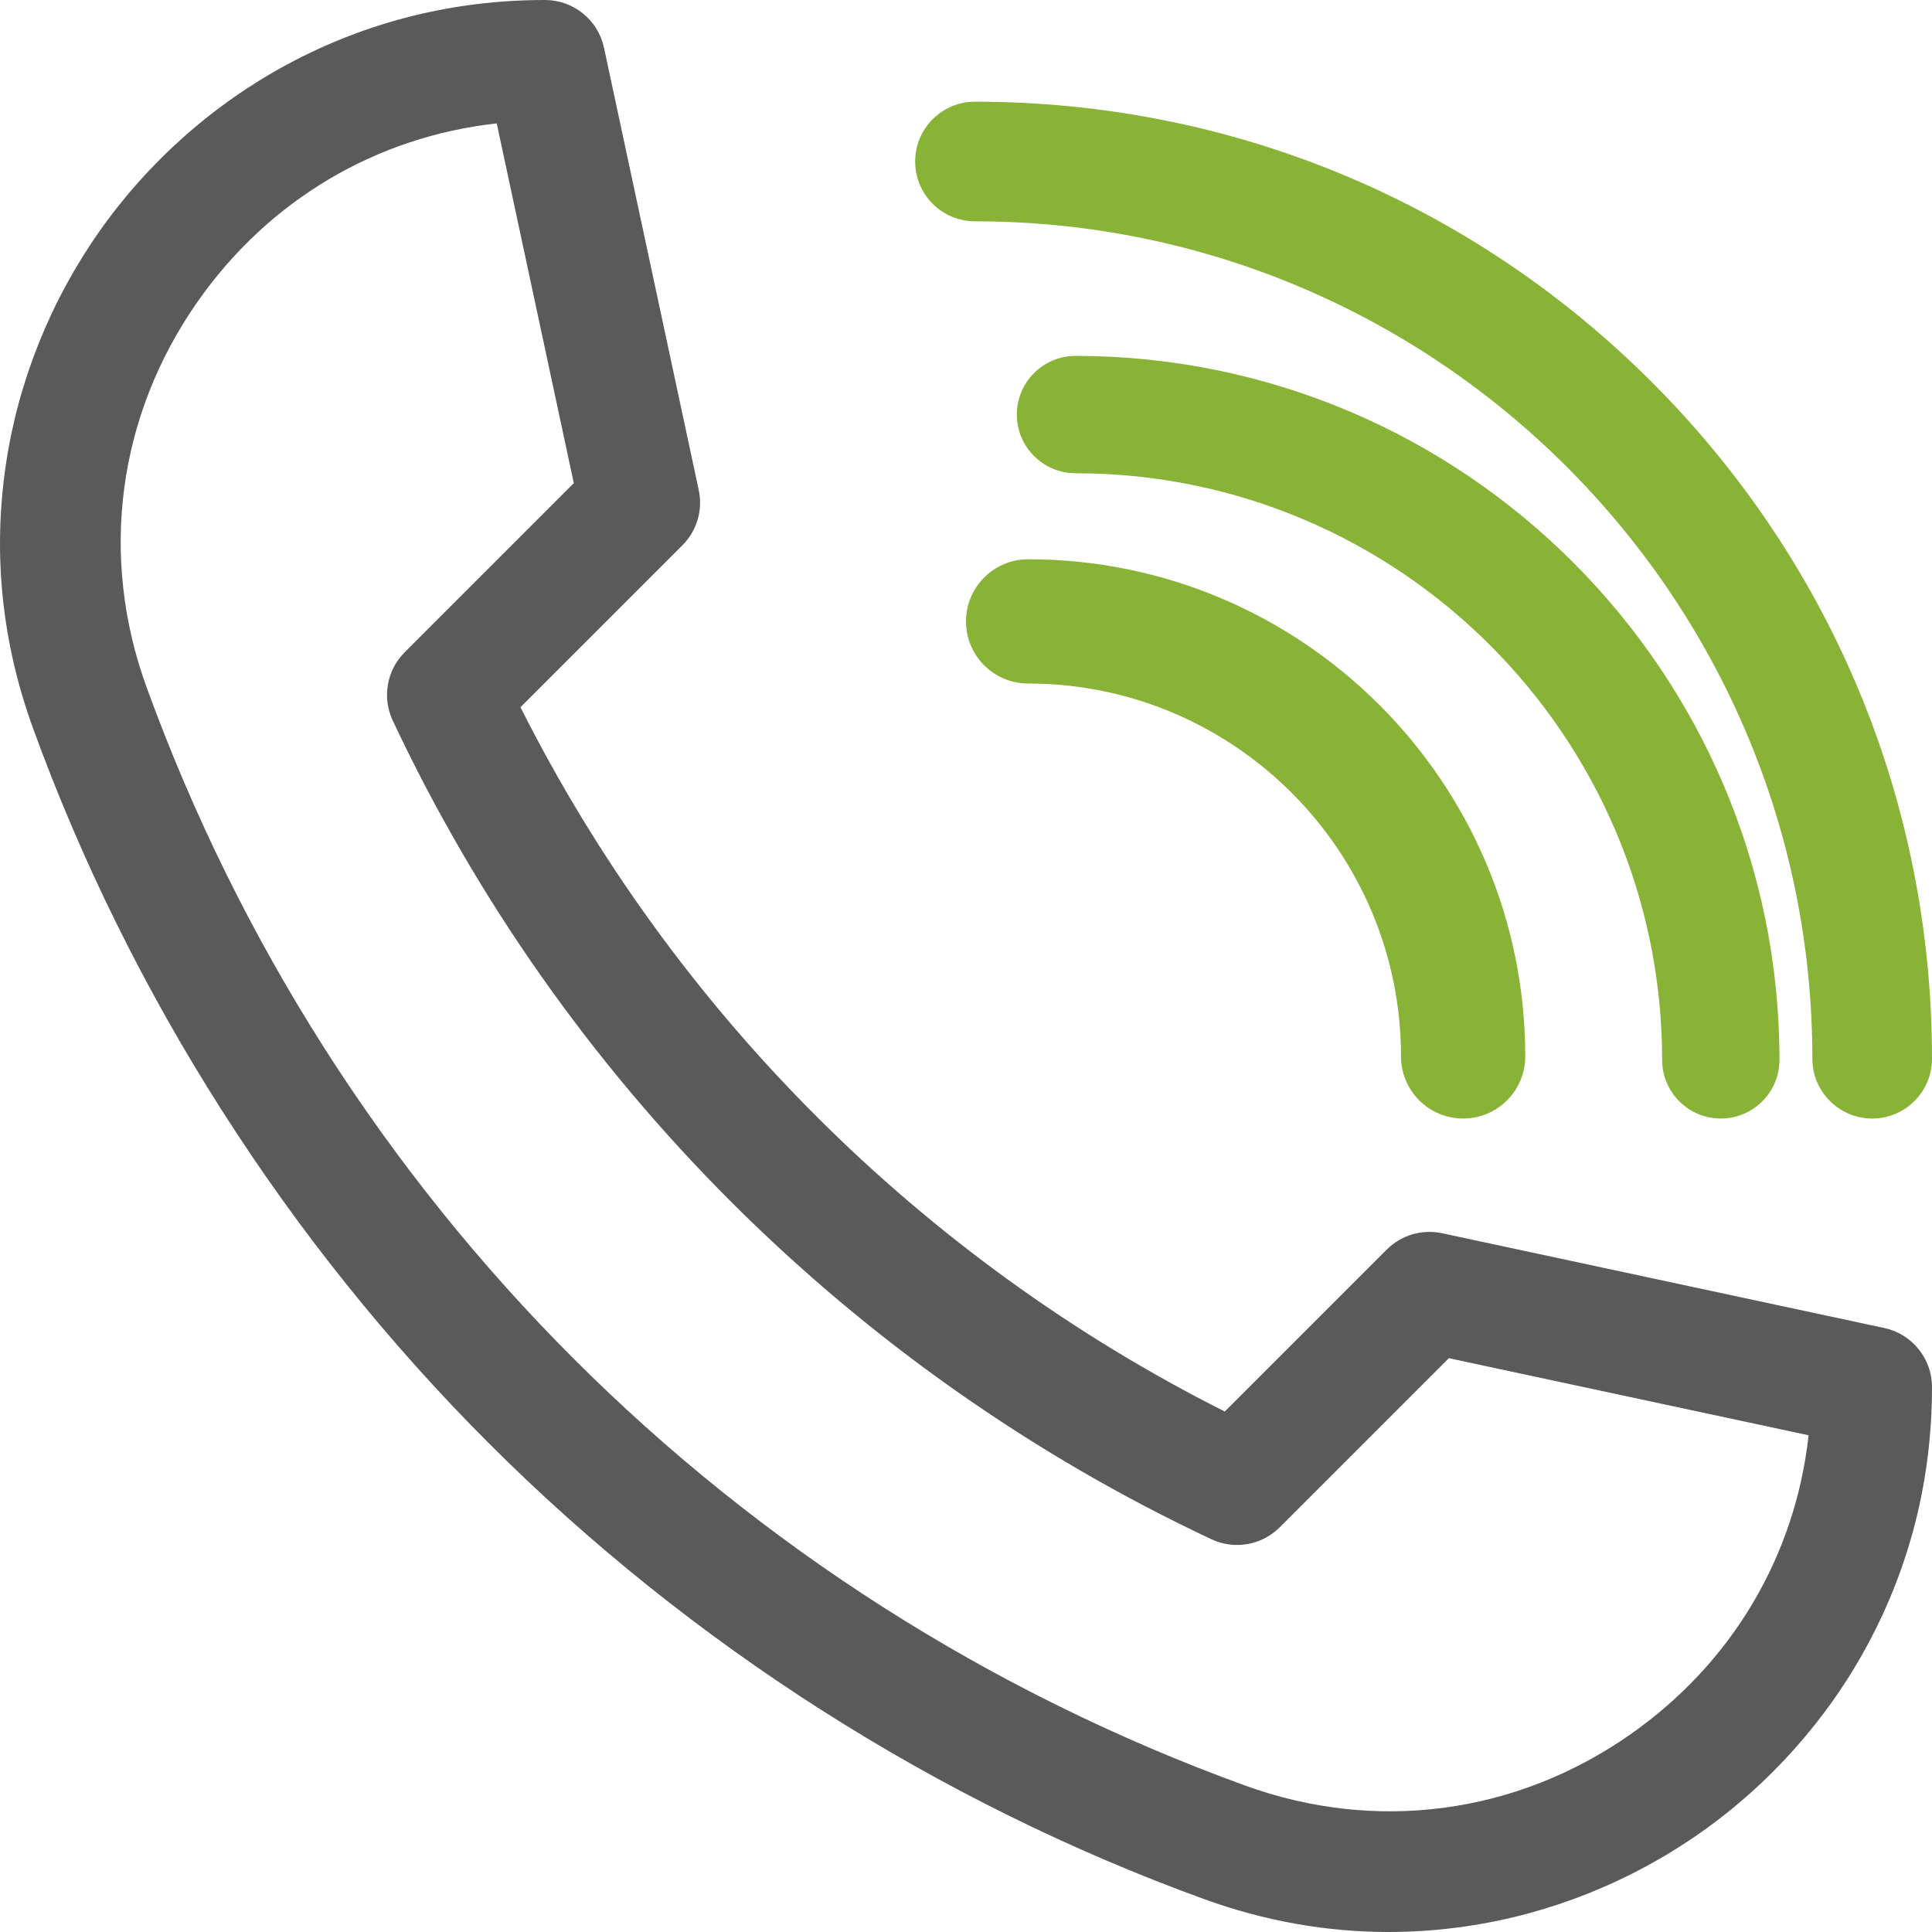
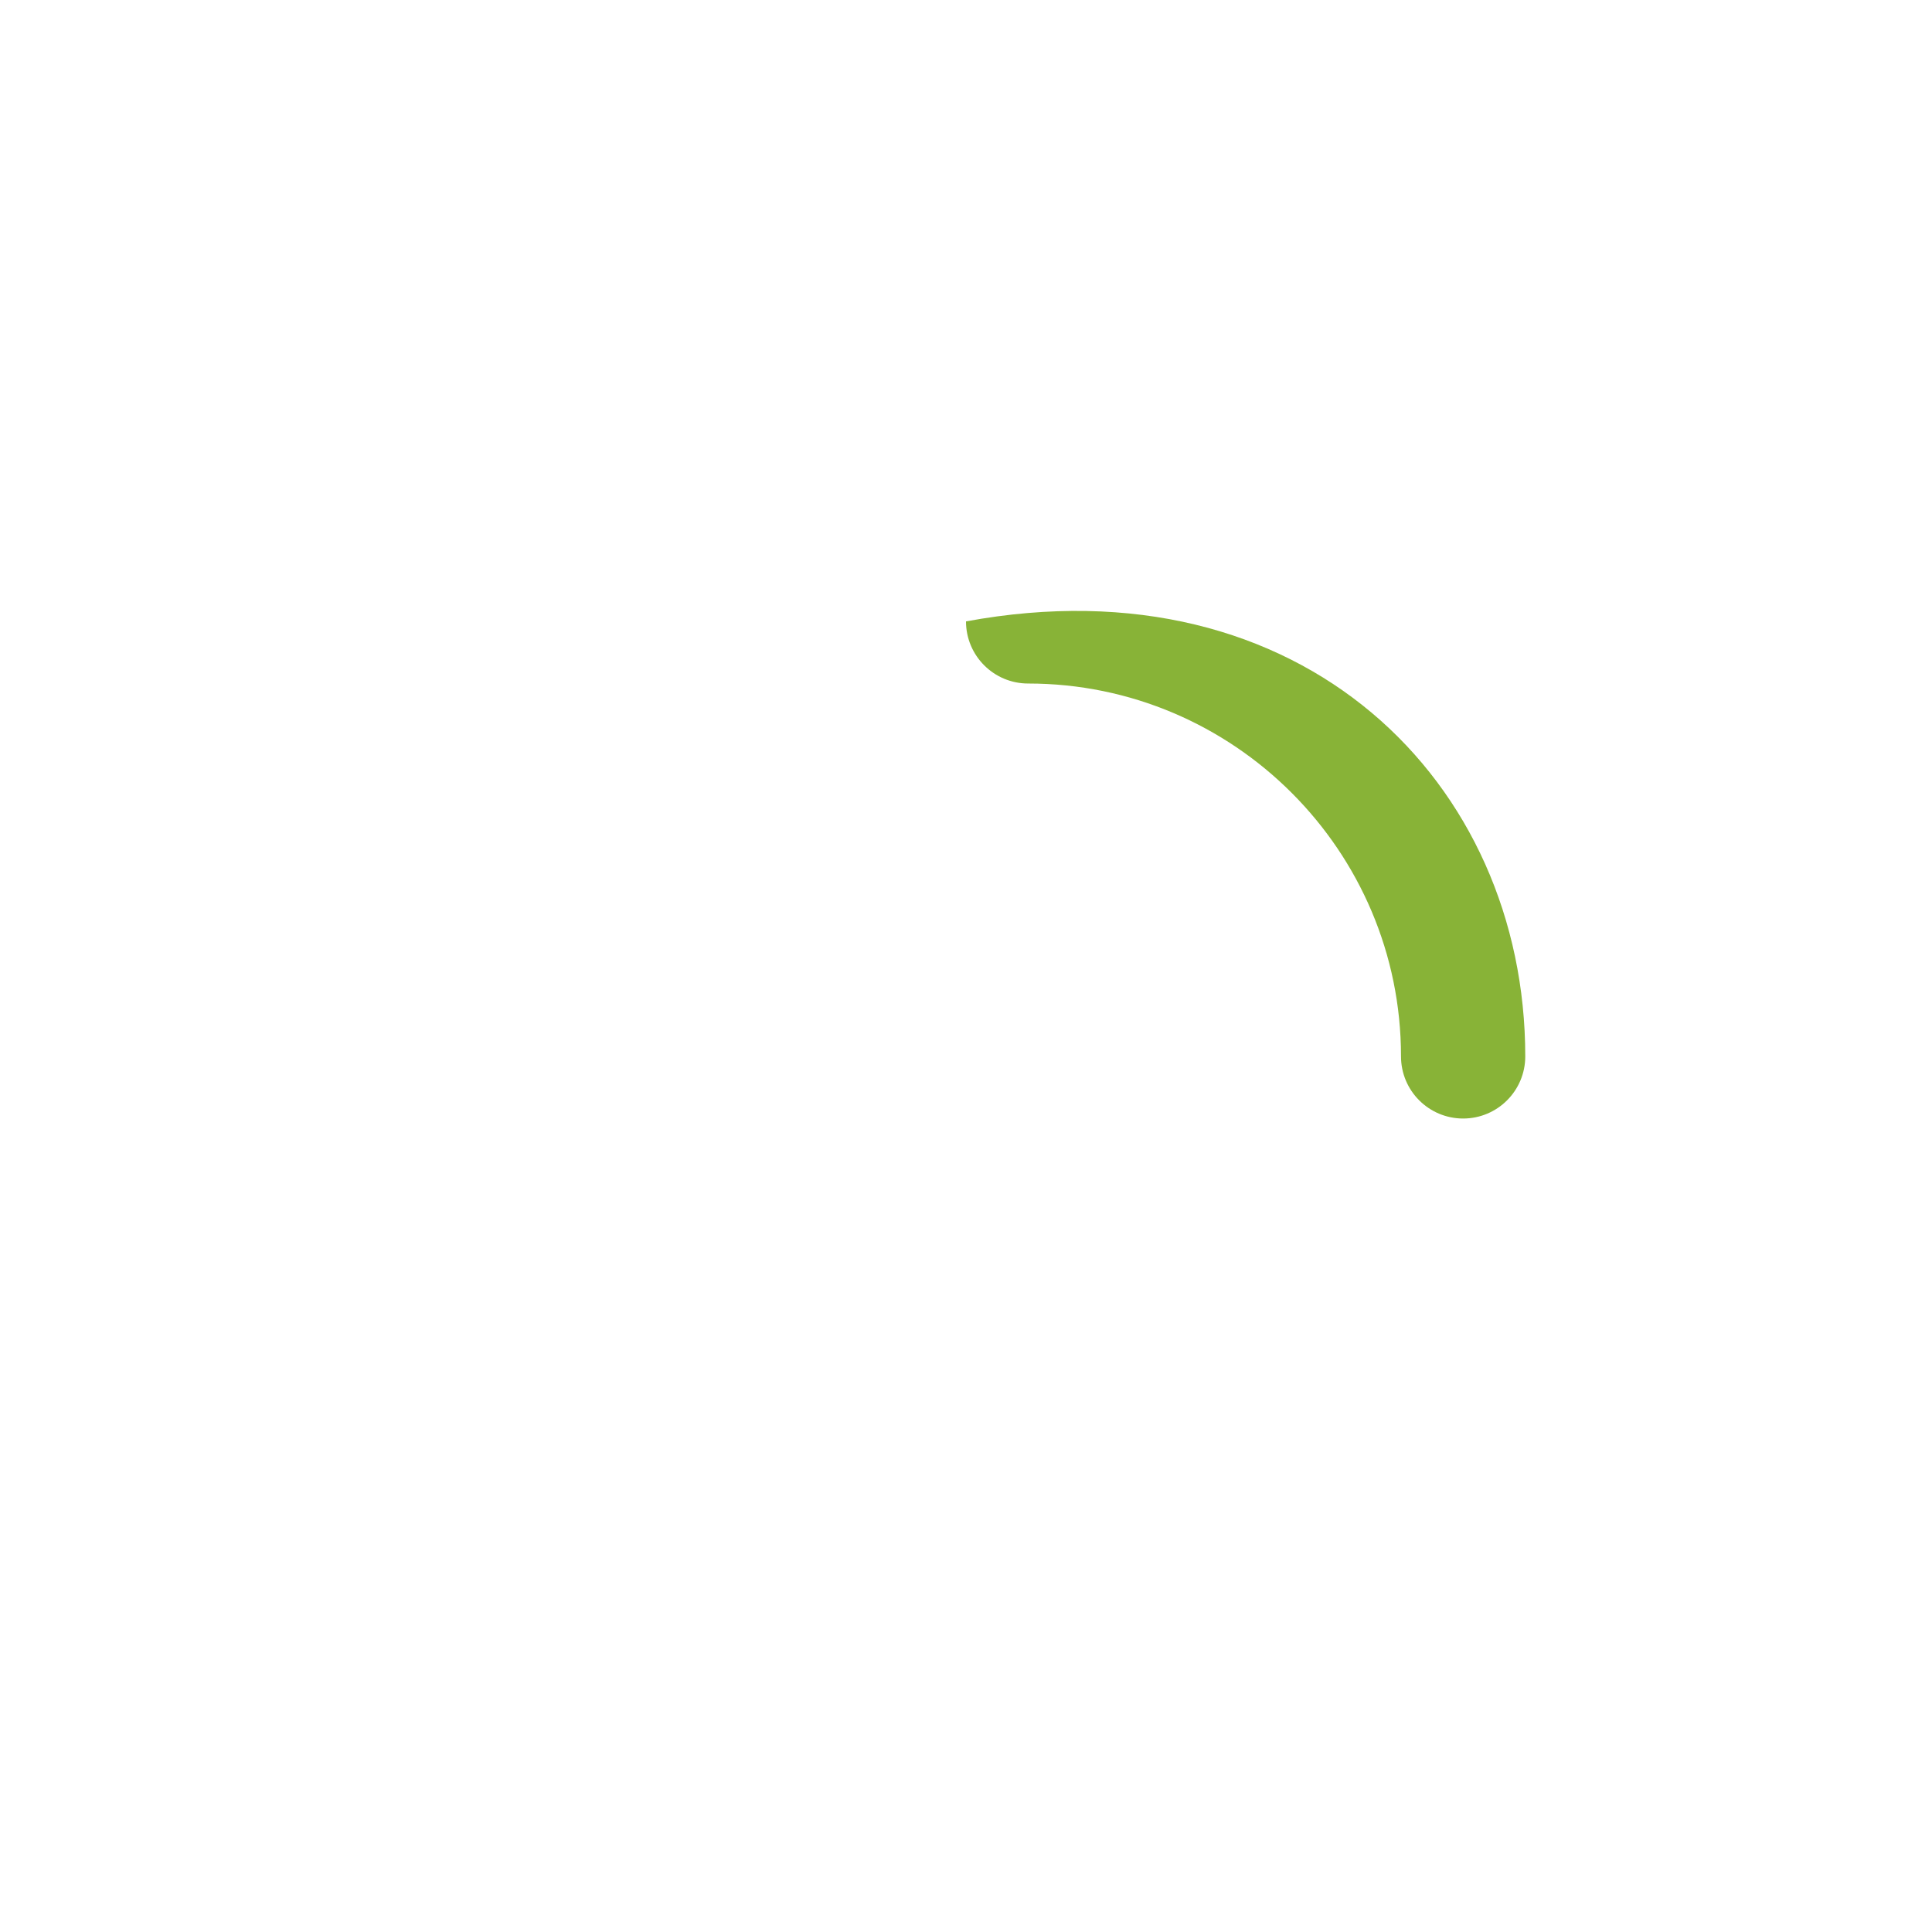
<svg xmlns="http://www.w3.org/2000/svg" width="38px" height="38px" viewBox="0 0 38 38" version="1.1">
  <title>003-telefono-sonando</title>
  <g id="Styleguide" stroke="none" stroke-width="1" fill="none" fill-rule="evenodd">
    <g id="Ohi_Vita_Styleguide_Elements_2" transform="translate(-675, -3723)" fill-rule="nonzero">
      <g id="Group-5" transform="translate(601, 3723)">
        <g id="003-telefono-sonando" transform="translate(74, 0)">
-           <path d="M27.311,38 C26.084,38 24.868,37.783 23.678,37.351 C18.439,35.448 13.575,32.348 9.614,28.386 C5.652,24.425 2.552,19.561 0.649,14.322 C0.037,12.638 -0.143,10.9 0.113,9.155 C0.352,7.521 0.985,5.935 1.943,4.568 C2.905,3.195 4.188,2.053 5.652,1.266 C7.214,0.426 8.918,0 10.718,0 C11.278,0 11.762,0.391 11.88,0.939 L13.743,9.637 C13.828,10.03 13.707,10.44 13.422,10.725 L10.237,13.91 C13.242,19.883 18.117,24.758 24.09,27.763 L27.275,24.578 C27.56,24.293 27.969,24.172 28.363,24.256 L37.061,26.12 C37.609,26.238 38,26.722 38,27.281 C38,29.082 37.574,30.786 36.734,32.348 C35.947,33.812 34.805,35.095 33.432,36.057 C32.065,37.015 30.478,37.648 28.844,37.887 C28.332,37.962 27.821,38 27.311,38 L27.311,38 Z M9.77,2.427 C7.395,2.689 5.288,3.934 3.888,5.931 C2.314,8.177 1.947,10.94 2.881,13.511 C6.54,23.584 14.416,31.46 24.489,35.119 C27.06,36.053 29.823,35.686 32.069,34.112 C34.067,32.712 35.311,30.605 35.573,28.23 L28.497,26.714 L25.171,30.04 C24.817,30.394 24.28,30.488 23.827,30.275 C16.762,26.956 11.044,21.238 7.725,14.173 C7.512,13.72 7.606,13.183 7.96,12.829 L11.286,9.503 L9.77,2.427 Z" id="Shape" fill="#5A5A5A" />
-           <path d="M36.824,22 C36.174,22 35.647,21.473 35.647,20.824 C35.647,11.742 28.258,4.353 19.176,4.353 C18.527,4.353 18,3.826 18,3.176 C18,2.527 18.527,2 19.176,2 C24.204,2 28.931,3.958 32.487,7.513 C36.042,11.069 38,15.796 38,20.824 C38,21.473 37.473,22 36.824,22 Z" id="Path" fill="#88B337" />
-           <path d="M33.846,22 C33.209,22 32.692,21.483 32.692,20.846 C32.692,14.484 27.516,9.308 21.154,9.308 C20.517,9.308 20,8.791 20,8.154 C20,7.517 20.517,7 21.154,7 C28.789,7 35,13.211 35,20.846 C35,21.483 34.483,22 33.846,22 Z" id="Path" fill="#88B337" />
-           <path d="M28.778,22 C28.103,22 27.556,21.453 27.556,20.778 C27.556,16.734 24.266,13.444 20.222,13.444 C19.547,13.444 19,12.897 19,12.222 C19,11.547 19.547,11 20.222,11 C25.614,11 30,15.386 30,20.778 C30,21.453 29.453,22 28.778,22 Z" id="Path" fill="#88B337" />
+           <path d="M28.778,22 C28.103,22 27.556,21.453 27.556,20.778 C27.556,16.734 24.266,13.444 20.222,13.444 C19.547,13.444 19,12.897 19,12.222 C25.614,11 30,15.386 30,20.778 C30,21.453 29.453,22 28.778,22 Z" id="Path" fill="#88B337" />
        </g>
      </g>
    </g>
  </g>
</svg>